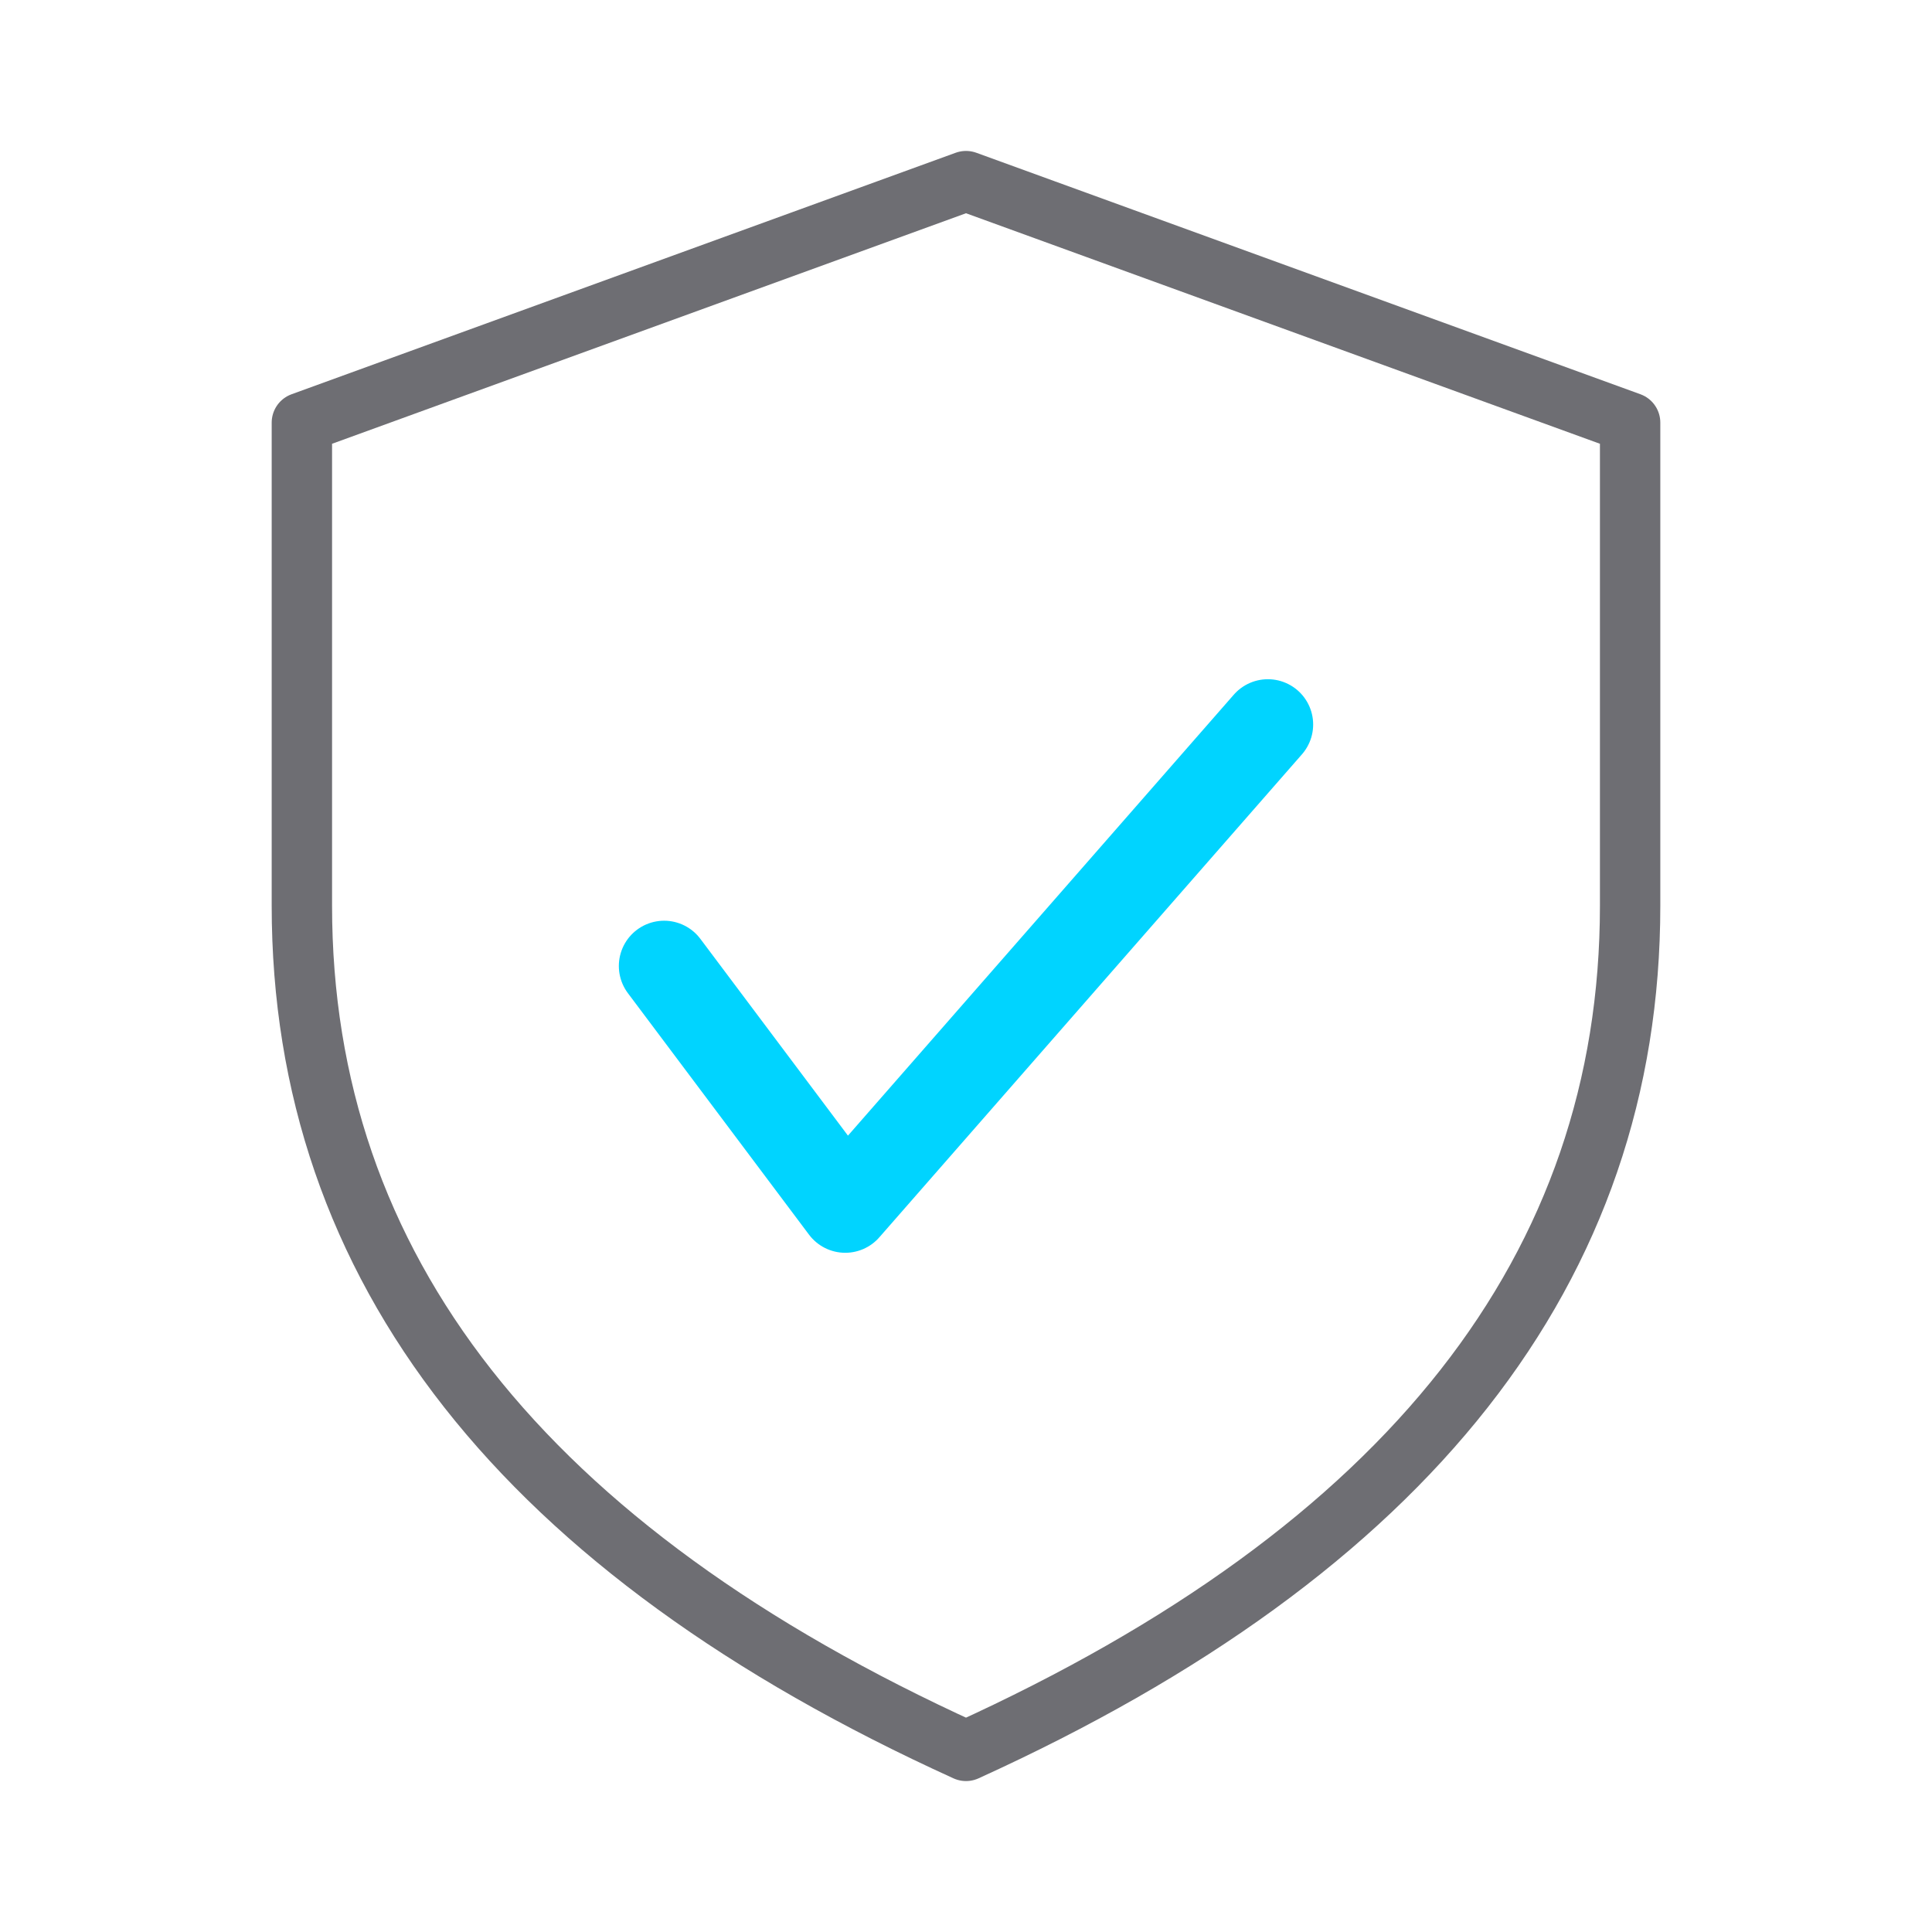
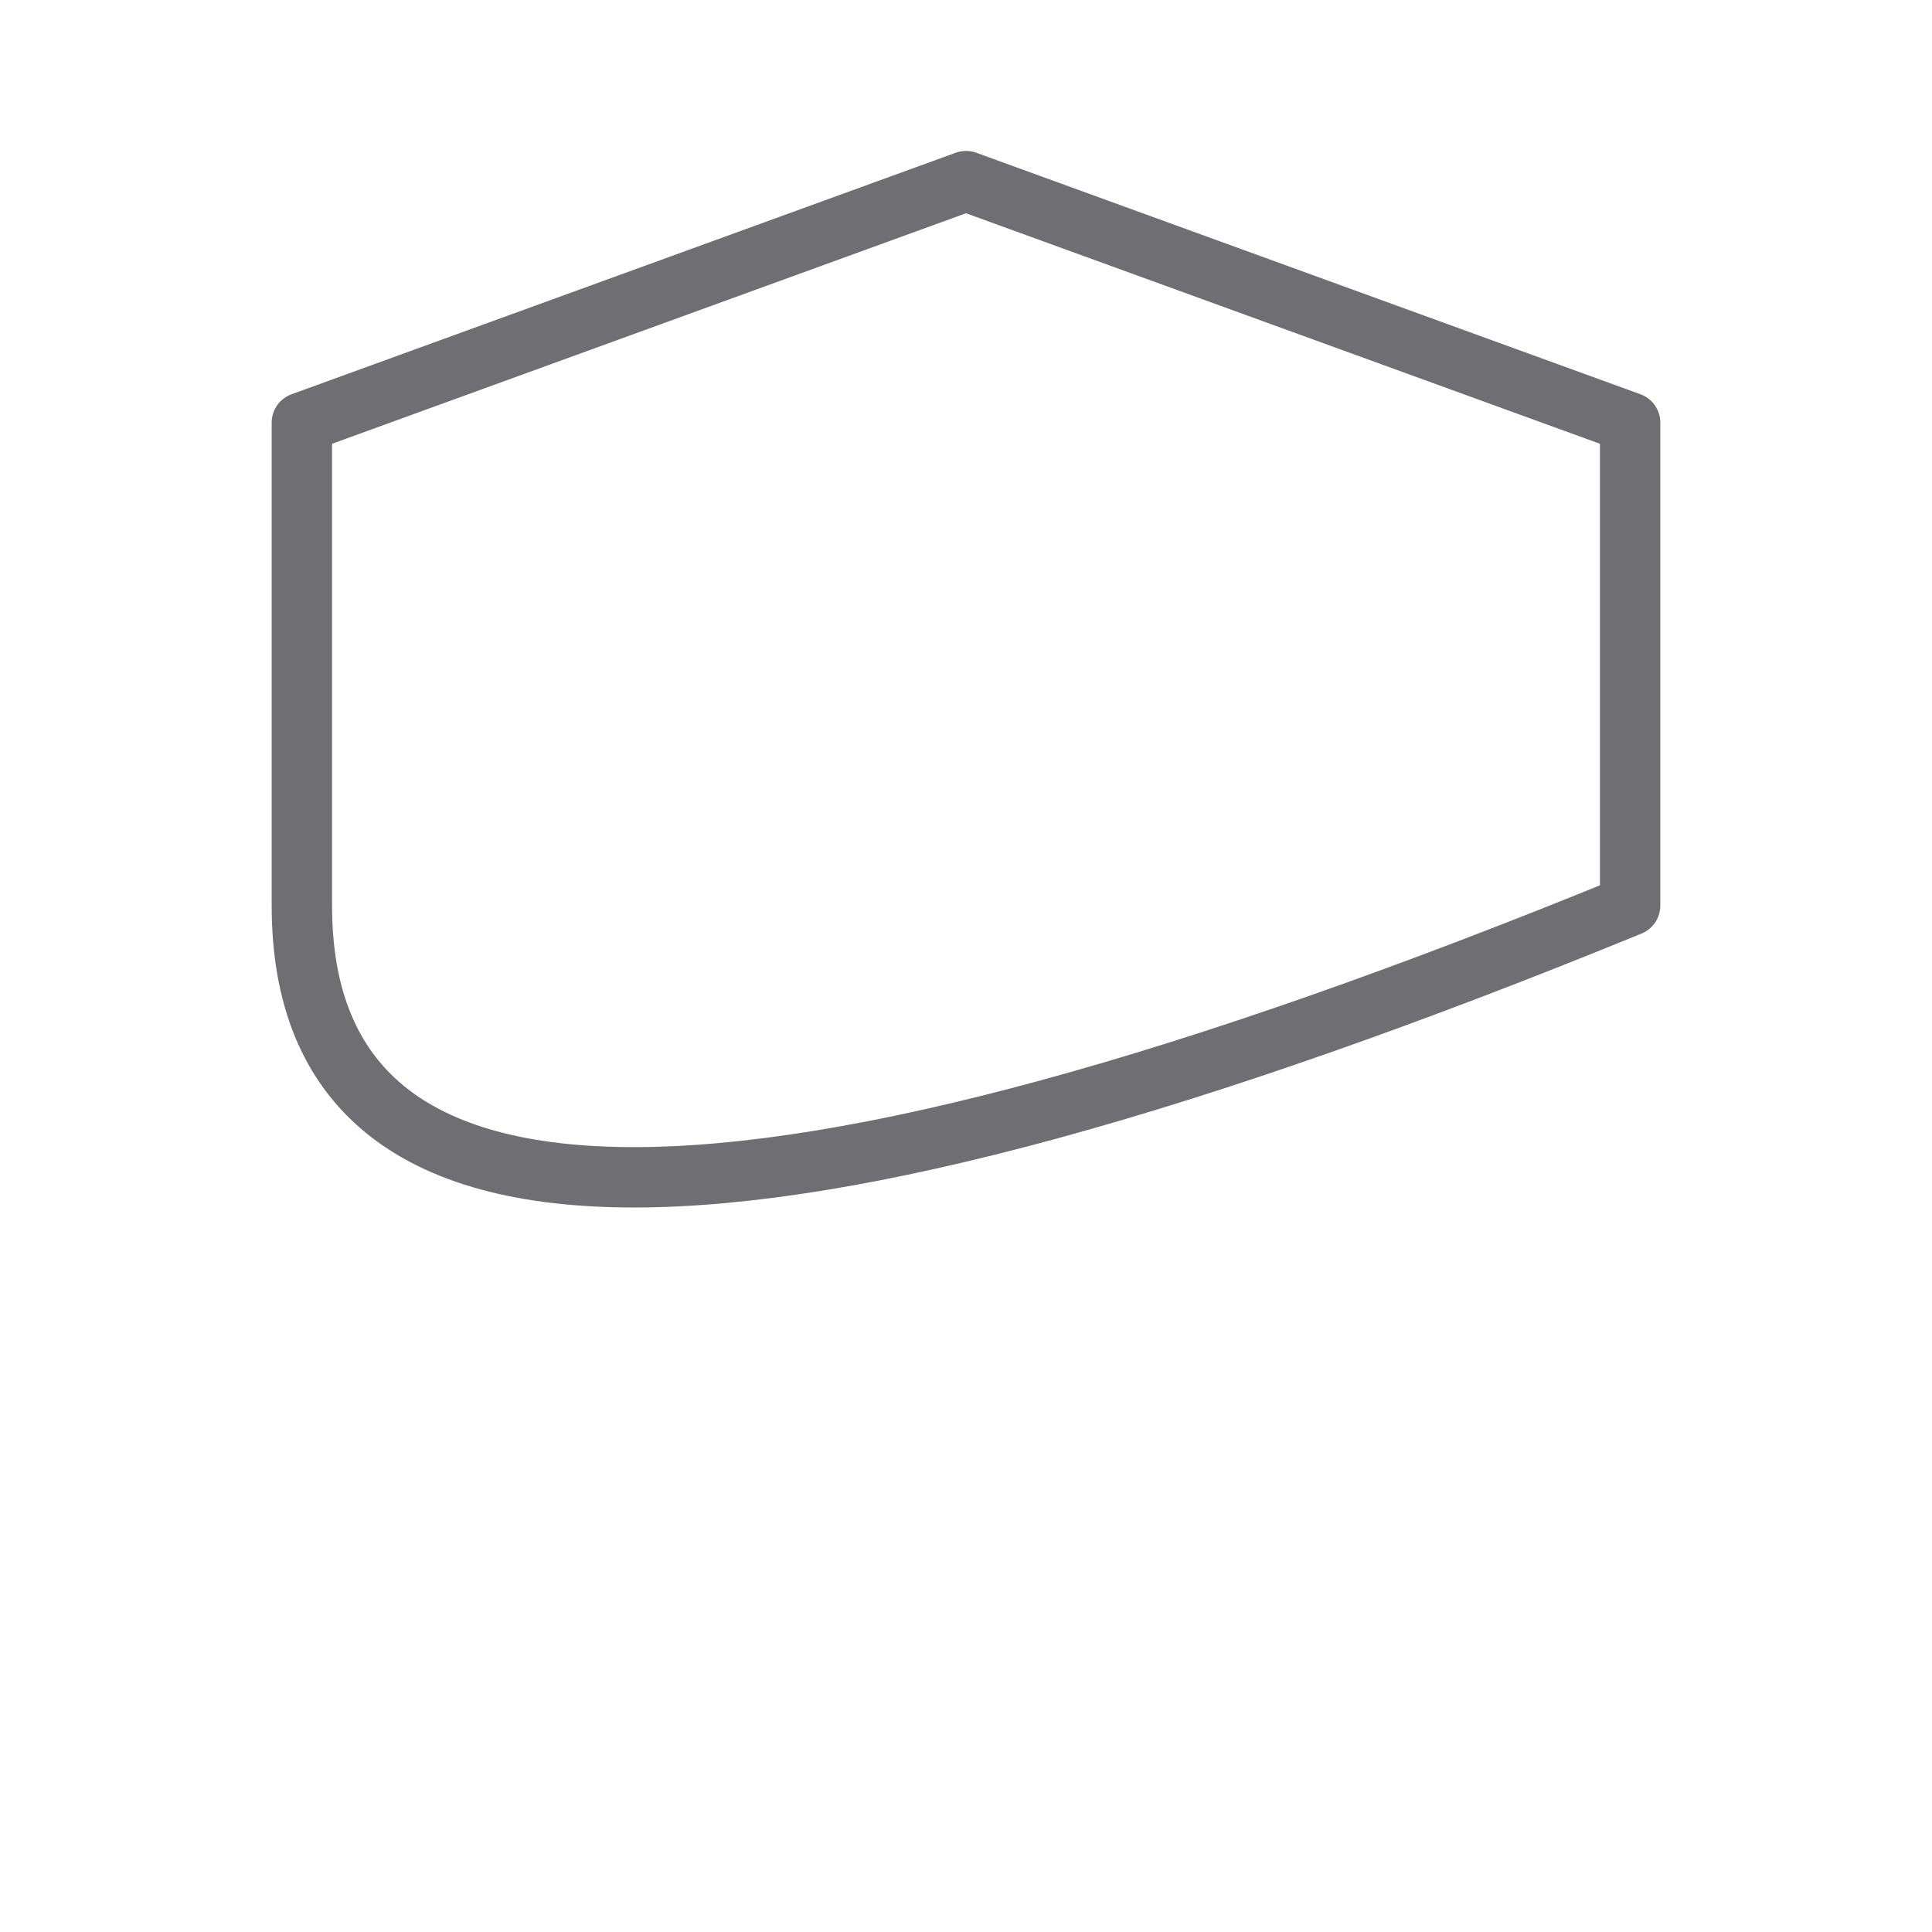
<svg xmlns="http://www.w3.org/2000/svg" viewBox="0 0 64 64" fill="none">
  <g stroke="#6E6E73" stroke-width="2" stroke-linecap="round" stroke-linejoin="round">
-     <path d="M32 6 L54 14 L54 30 Q54 48 32 58 Q10 48 10 30 L10 14 Z" />
-     <polyline points="22,32 28,40 42,24" stroke="#00D4FF" stroke-width="3" />
+     <path d="M32 6 L54 14 L54 30 Q10 48 10 30 L10 14 Z" />
  </g>
</svg>